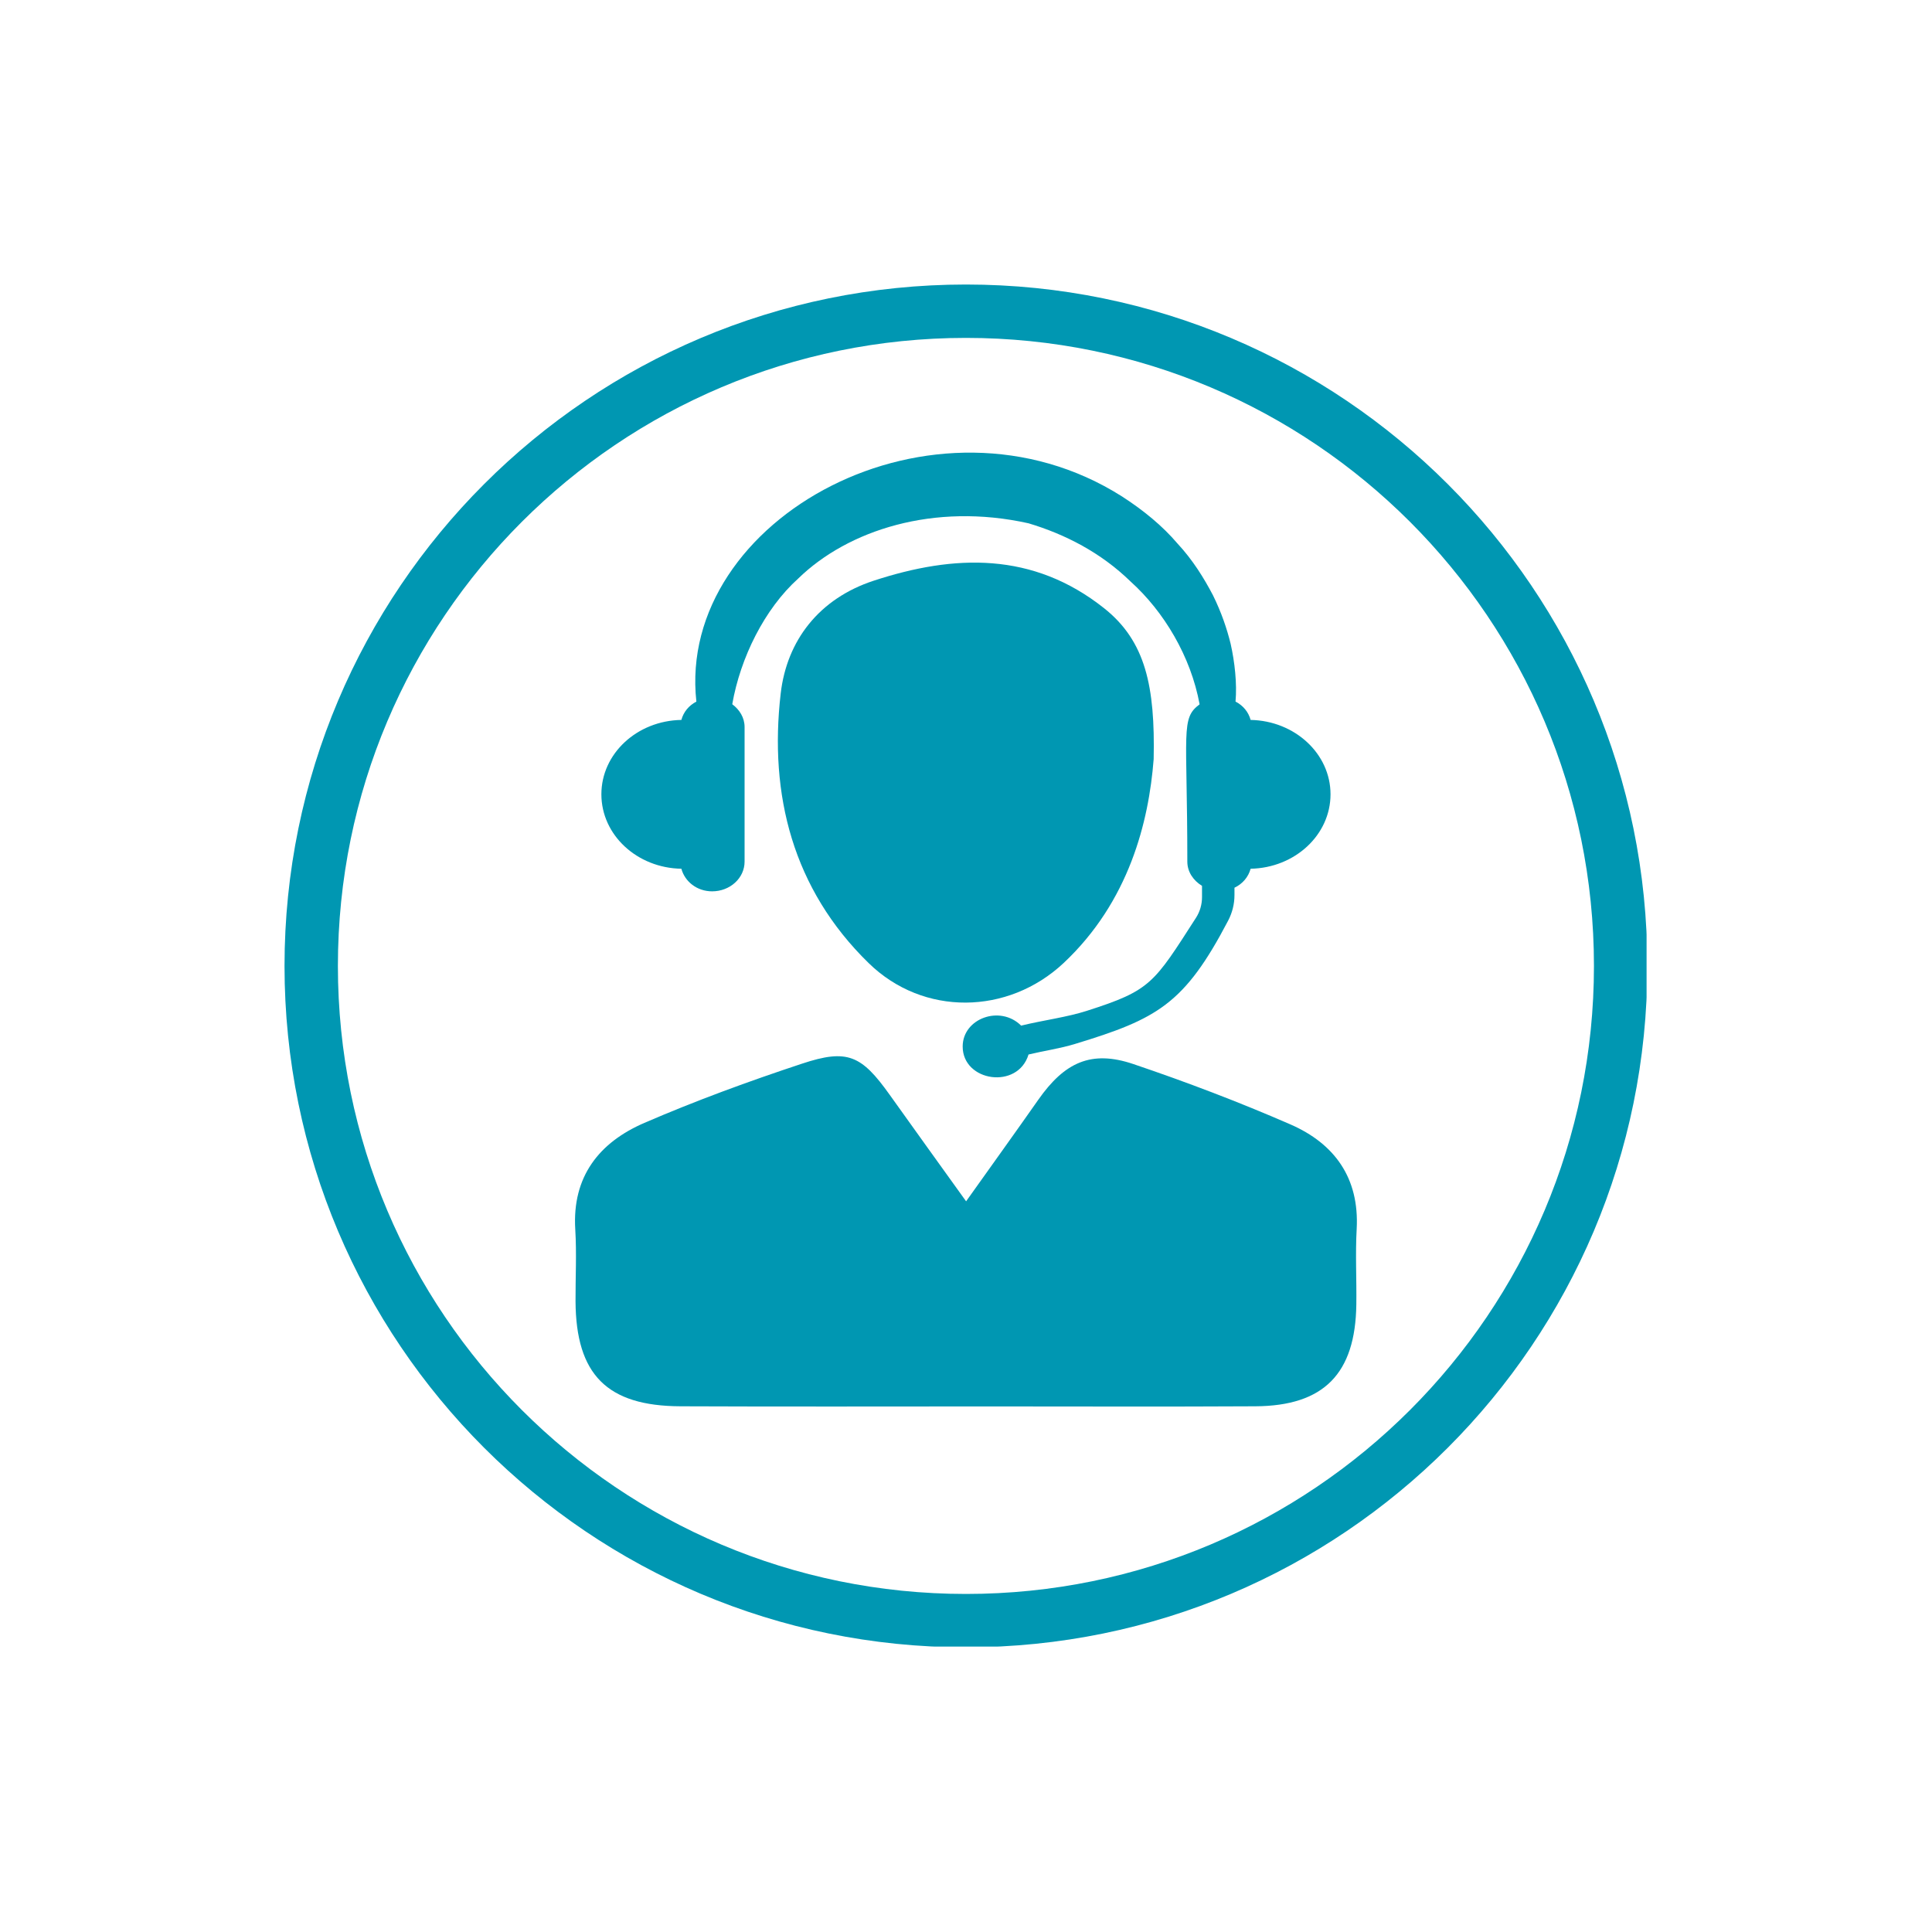
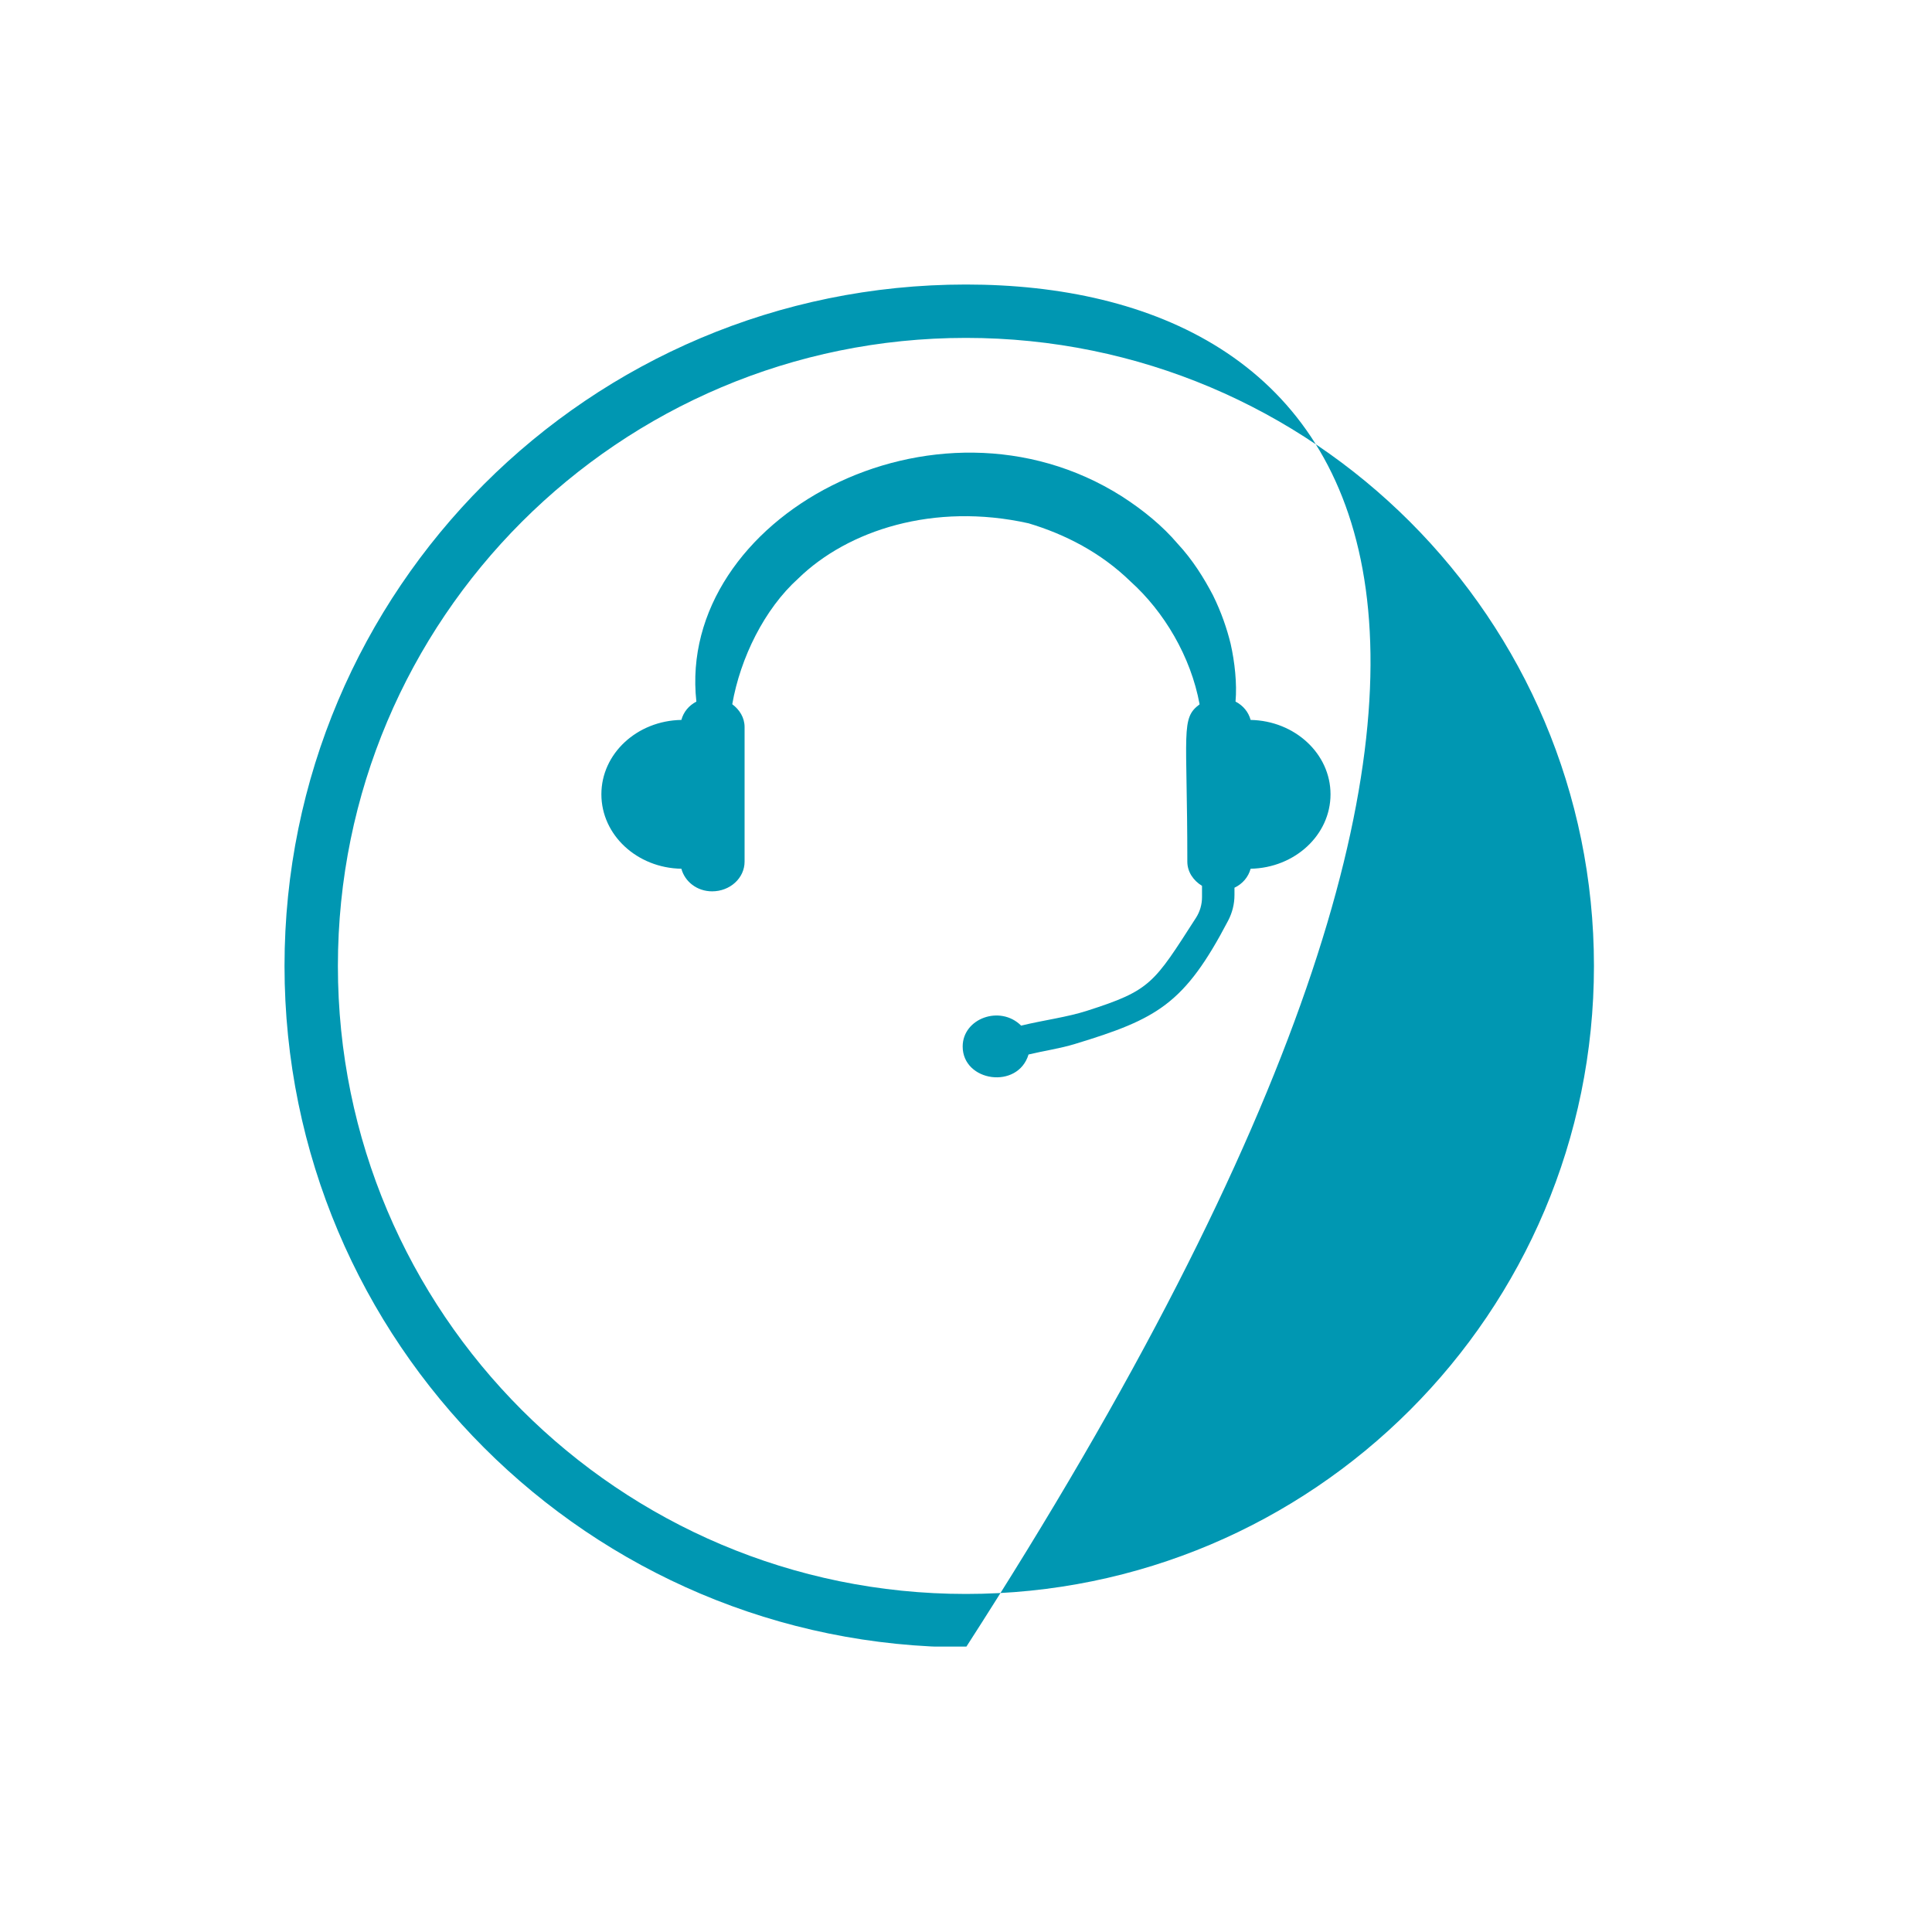
<svg xmlns="http://www.w3.org/2000/svg" version="1.0" preserveAspectRatio="xMidYMid meet" height="200" viewBox="0 0 150 150" zoomAndPan="magnify" width="200">
  <defs>
    <clipPath id="1a26de0f77">
      <path clip-rule="nonzero" d="M 22.09 22.09 L 127.84 22.09 L 127.84 127.84 L 22.09 127.84 Z M 22.09 22.09" />
    </clipPath>
  </defs>
  <path fill-rule="nonzero" fill-opacity="1" d="M 97.098 55.895 C 96.93 55.277 96.516 54.777 95.926 54.469 C 96.051 53.082 95.863 51.387 95.547 49.988 C 95.266 48.84 94.836 47.555 94.172 46.211 C 93.48 44.895 92.617 43.484 91.41 42.188 C 90.266 40.844 88.789 39.625 87.117 38.547 C 72.582 29.328 52.504 40.234 54.066 54.473 C 53.48 54.777 53.066 55.281 52.902 55.895 C 49.457 55.953 46.691 58.512 46.691 61.668 C 46.691 64.828 49.457 67.391 52.902 67.449 C 53.172 68.449 54.113 69.203 55.289 69.203 C 56.684 69.203 57.809 68.172 57.809 66.898 L 57.809 56.445 C 57.809 55.719 57.422 55.102 56.852 54.676 C 57.48 51.078 59.352 47.277 61.973 44.918 C 65.824 41.164 72.508 38.992 79.855 40.629 C 82.676 41.473 85.461 42.891 87.781 45.152 C 90.359 47.473 92.453 50.953 93.137 54.684 C 91.648 55.785 92.184 56.738 92.184 66.898 C 92.184 67.691 92.652 68.367 93.324 68.777 L 93.324 69.66 C 93.324 70.223 93.164 70.773 92.863 71.246 C 89.57 76.367 89.355 76.891 84.391 78.477 C 82.832 78.98 81.066 79.195 79.281 79.629 C 77.645 78.004 74.742 79.074 74.742 81.25 C 74.742 83.988 79.023 84.617 79.855 81.871 C 81.059 81.582 82.297 81.41 83.465 81.051 C 89.867 79.105 91.965 77.949 95.352 71.48 C 95.672 70.867 95.844 70.191 95.844 69.496 L 95.844 68.922 C 96.473 68.625 96.922 68.094 97.098 67.449 C 100.531 67.383 103.301 64.828 103.301 61.668 C 103.301 58.52 100.531 55.961 97.098 55.895" fill="#0097b2" />
-   <path fill-rule="nonzero" fill-opacity="1" d="M 75.008 93.27 C 77.062 90.383 78.848 87.902 80.605 85.395 C 82.66 82.461 84.734 81.516 87.98 82.609 C 92.105 84.004 96.195 85.559 100.184 87.297 C 103.617 88.793 105.547 91.461 105.332 95.418 C 105.223 97.371 105.332 99.324 105.305 101.277 C 105.234 106.656 102.785 109.156 97.457 109.184 C 90.578 109.223 83.703 109.195 76.824 109.195 C 68.828 109.195 60.836 109.219 52.84 109.184 C 47.125 109.164 44.719 106.723 44.684 101.035 C 44.676 99.176 44.777 97.309 44.664 95.457 C 44.41 91.34 46.531 88.691 50.031 87.18 C 54.027 85.453 58.137 83.949 62.27 82.582 C 65.797 81.41 66.887 81.934 69.07 84.992 C 70.949 87.625 72.84 90.254 75.008 93.27" fill="#0097b2" />
-   <path fill-rule="nonzero" fill-opacity="1" d="M 89.57 58.941 C 89.195 63.793 87.664 69.996 82.578 74.77 C 78.262 78.812 71.684 78.918 67.441 74.773 C 61.555 69.027 59.703 61.727 60.613 53.844 C 61.09 49.715 63.605 46.473 67.832 45.086 C 74.109 43.031 80.188 42.832 85.719 47.219 C 88.949 49.781 89.688 53.301 89.57 58.941" fill="#0097b2" />
  <g clip-path="url(#1a26de0f77)">
-     <path fill-rule="nonzero" fill-opacity="1" d="M 74.996 123.754 C 48.062 123.754 26.234 101.926 26.234 74.996 C 26.234 48.062 48.062 26.234 74.996 26.234 C 101.926 26.234 123.754 48.062 123.754 74.996 C 123.754 101.926 101.926 123.754 74.996 123.754 Z M 74.996 22.09 C 45.777 22.09 22.09 45.777 22.09 74.996 C 22.09 104.215 45.777 127.898 74.996 127.898 C 104.215 127.898 127.898 104.215 127.898 74.996 C 127.898 45.777 104.215 22.09 74.996 22.09" fill="#0097b2" />
+     <path fill-rule="nonzero" fill-opacity="1" d="M 74.996 123.754 C 48.062 123.754 26.234 101.926 26.234 74.996 C 26.234 48.062 48.062 26.234 74.996 26.234 C 101.926 26.234 123.754 48.062 123.754 74.996 C 123.754 101.926 101.926 123.754 74.996 123.754 Z M 74.996 22.09 C 45.777 22.09 22.09 45.777 22.09 74.996 C 22.09 104.215 45.777 127.898 74.996 127.898 C 127.898 45.777 104.215 22.09 74.996 22.09" fill="#0097b2" />
  </g>
</svg>